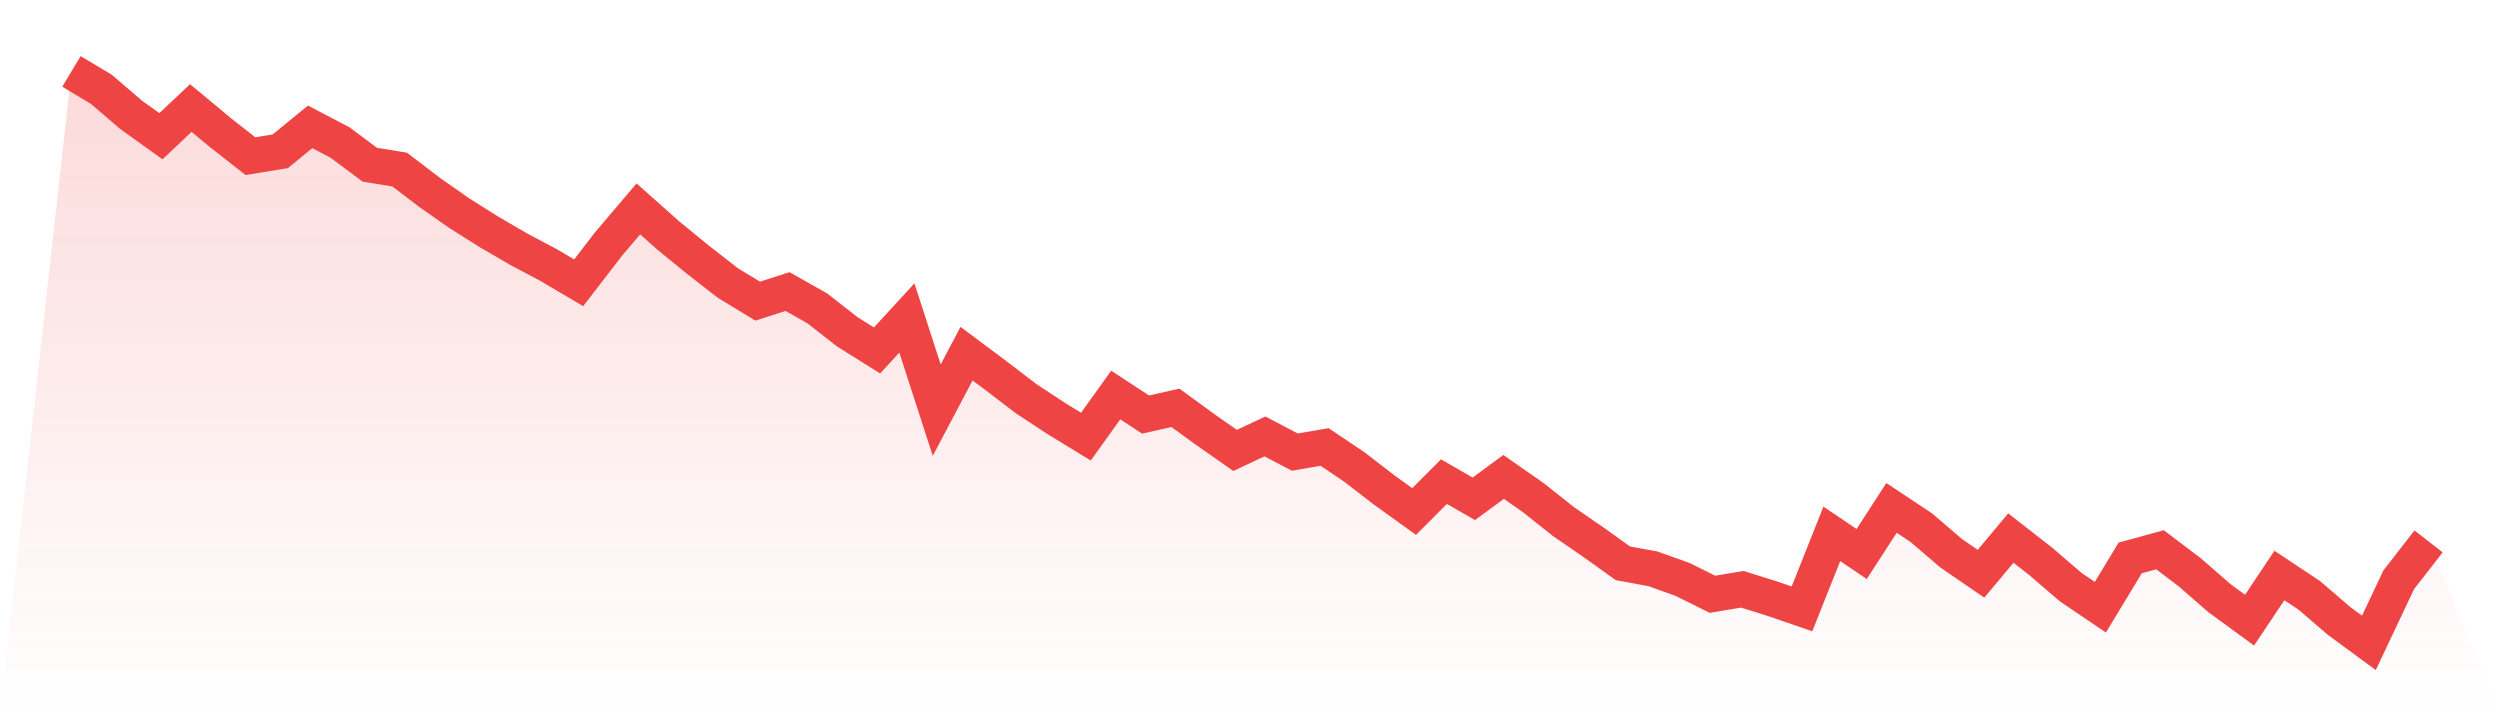
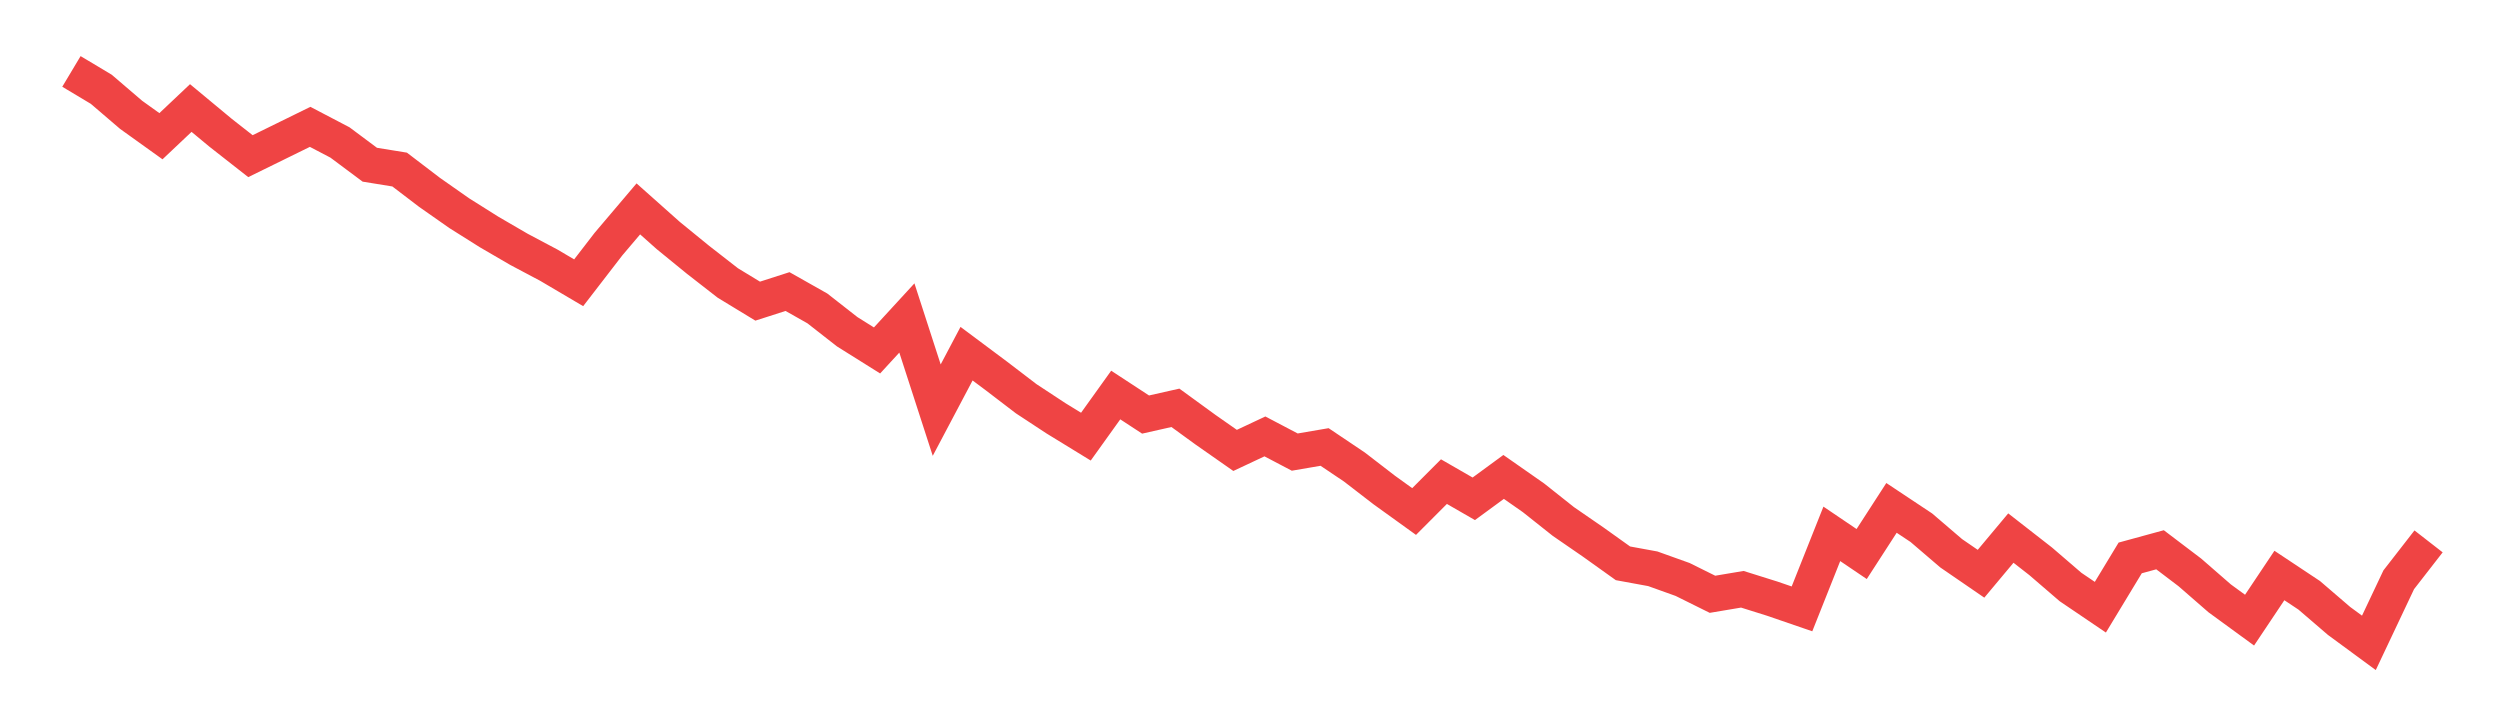
<svg xmlns="http://www.w3.org/2000/svg" viewBox="0 0 140 40">
  <defs>
    <linearGradient id="gradient" x1="0" x2="0" y1="0" y2="1">
      <stop offset="0%" stop-color="#ef4444" stop-opacity="0.2" />
      <stop offset="100%" stop-color="#ef4444" stop-opacity="0" />
    </linearGradient>
  </defs>
-   <path d="M4,4 L4,4 L5.671,5 L7.342,6.43 L9.013,7.628 L10.684,6.049 L12.354,7.435 L14.025,8.745 L15.696,8.472 L17.367,7.104 L19.038,7.978 L20.709,9.224 L22.38,9.495 L24.051,10.77 L25.722,11.941 L27.392,12.992 L29.063,13.964 L30.734,14.85 L32.405,15.835 L34.076,13.668 L35.747,11.698 L37.418,13.185 L39.089,14.548 L40.759,15.848 L42.43,16.864 L44.101,16.327 L45.772,17.271 L47.443,18.578 L49.114,19.625 L50.785,17.807 L52.456,22.967 L54.127,19.806 L55.797,21.053 L57.468,22.33 L59.139,23.428 L60.81,24.452 L62.481,22.121 L64.152,23.215 L65.823,22.838 L67.494,24.054 L69.165,25.223 L70.835,24.439 L72.506,25.317 L74.177,25.031 L75.848,26.154 L77.519,27.442 L79.19,28.645 L80.861,26.971 L82.532,27.933 L84.203,26.708 L85.873,27.875 L87.544,29.201 L89.215,30.352 L90.886,31.546 L92.557,31.852 L94.228,32.451 L95.899,33.28 L97.57,32.999 L99.24,33.523 L100.911,34.097 L102.582,29.896 L104.253,31.026 L105.924,28.442 L107.595,29.552 L109.266,30.983 L110.937,32.13 L112.608,30.132 L114.278,31.434 L115.949,32.872 L117.62,34.004 L119.291,31.244 L120.962,30.787 L122.633,32.055 L124.304,33.509 L125.975,34.728 L127.646,32.228 L129.316,33.337 L130.987,34.772 L132.658,36 L134.329,32.468 L136,30.318 L140,40 L0,40 z" fill="url(#gradient)" />
-   <path d="M4,4 L4,4 L5.671,5 L7.342,6.43 L9.013,7.628 L10.684,6.049 L12.354,7.435 L14.025,8.745 L15.696,8.472 L17.367,7.104 L19.038,7.978 L20.709,9.224 L22.38,9.495 L24.051,10.77 L25.722,11.941 L27.392,12.992 L29.063,13.964 L30.734,14.85 L32.405,15.835 L34.076,13.668 L35.747,11.698 L37.418,13.185 L39.089,14.548 L40.759,15.848 L42.43,16.864 L44.101,16.327 L45.772,17.271 L47.443,18.578 L49.114,19.625 L50.785,17.807 L52.456,22.967 L54.127,19.806 L55.797,21.053 L57.468,22.33 L59.139,23.428 L60.81,24.452 L62.481,22.121 L64.152,23.215 L65.823,22.838 L67.494,24.054 L69.165,25.223 L70.835,24.439 L72.506,25.317 L74.177,25.031 L75.848,26.154 L77.519,27.442 L79.19,28.645 L80.861,26.971 L82.532,27.933 L84.203,26.708 L85.873,27.875 L87.544,29.201 L89.215,30.352 L90.886,31.546 L92.557,31.852 L94.228,32.451 L95.899,33.28 L97.57,32.999 L99.24,33.523 L100.911,34.097 L102.582,29.896 L104.253,31.026 L105.924,28.442 L107.595,29.552 L109.266,30.983 L110.937,32.13 L112.608,30.132 L114.278,31.434 L115.949,32.872 L117.62,34.004 L119.291,31.244 L120.962,30.787 L122.633,32.055 L124.304,33.509 L125.975,34.728 L127.646,32.228 L129.316,33.337 L130.987,34.772 L132.658,36 L134.329,32.468 L136,30.318" fill="none" stroke="#ef4444" stroke-width="2" />
+   <path d="M4,4 L4,4 L5.671,5 L7.342,6.43 L9.013,7.628 L10.684,6.049 L12.354,7.435 L14.025,8.745 L17.367,7.104 L19.038,7.978 L20.709,9.224 L22.38,9.495 L24.051,10.77 L25.722,11.941 L27.392,12.992 L29.063,13.964 L30.734,14.85 L32.405,15.835 L34.076,13.668 L35.747,11.698 L37.418,13.185 L39.089,14.548 L40.759,15.848 L42.43,16.864 L44.101,16.327 L45.772,17.271 L47.443,18.578 L49.114,19.625 L50.785,17.807 L52.456,22.967 L54.127,19.806 L55.797,21.053 L57.468,22.33 L59.139,23.428 L60.81,24.452 L62.481,22.121 L64.152,23.215 L65.823,22.838 L67.494,24.054 L69.165,25.223 L70.835,24.439 L72.506,25.317 L74.177,25.031 L75.848,26.154 L77.519,27.442 L79.19,28.645 L80.861,26.971 L82.532,27.933 L84.203,26.708 L85.873,27.875 L87.544,29.201 L89.215,30.352 L90.886,31.546 L92.557,31.852 L94.228,32.451 L95.899,33.28 L97.57,32.999 L99.24,33.523 L100.911,34.097 L102.582,29.896 L104.253,31.026 L105.924,28.442 L107.595,29.552 L109.266,30.983 L110.937,32.13 L112.608,30.132 L114.278,31.434 L115.949,32.872 L117.62,34.004 L119.291,31.244 L120.962,30.787 L122.633,32.055 L124.304,33.509 L125.975,34.728 L127.646,32.228 L129.316,33.337 L130.987,34.772 L132.658,36 L134.329,32.468 L136,30.318" fill="none" stroke="#ef4444" stroke-width="2" />
</svg>